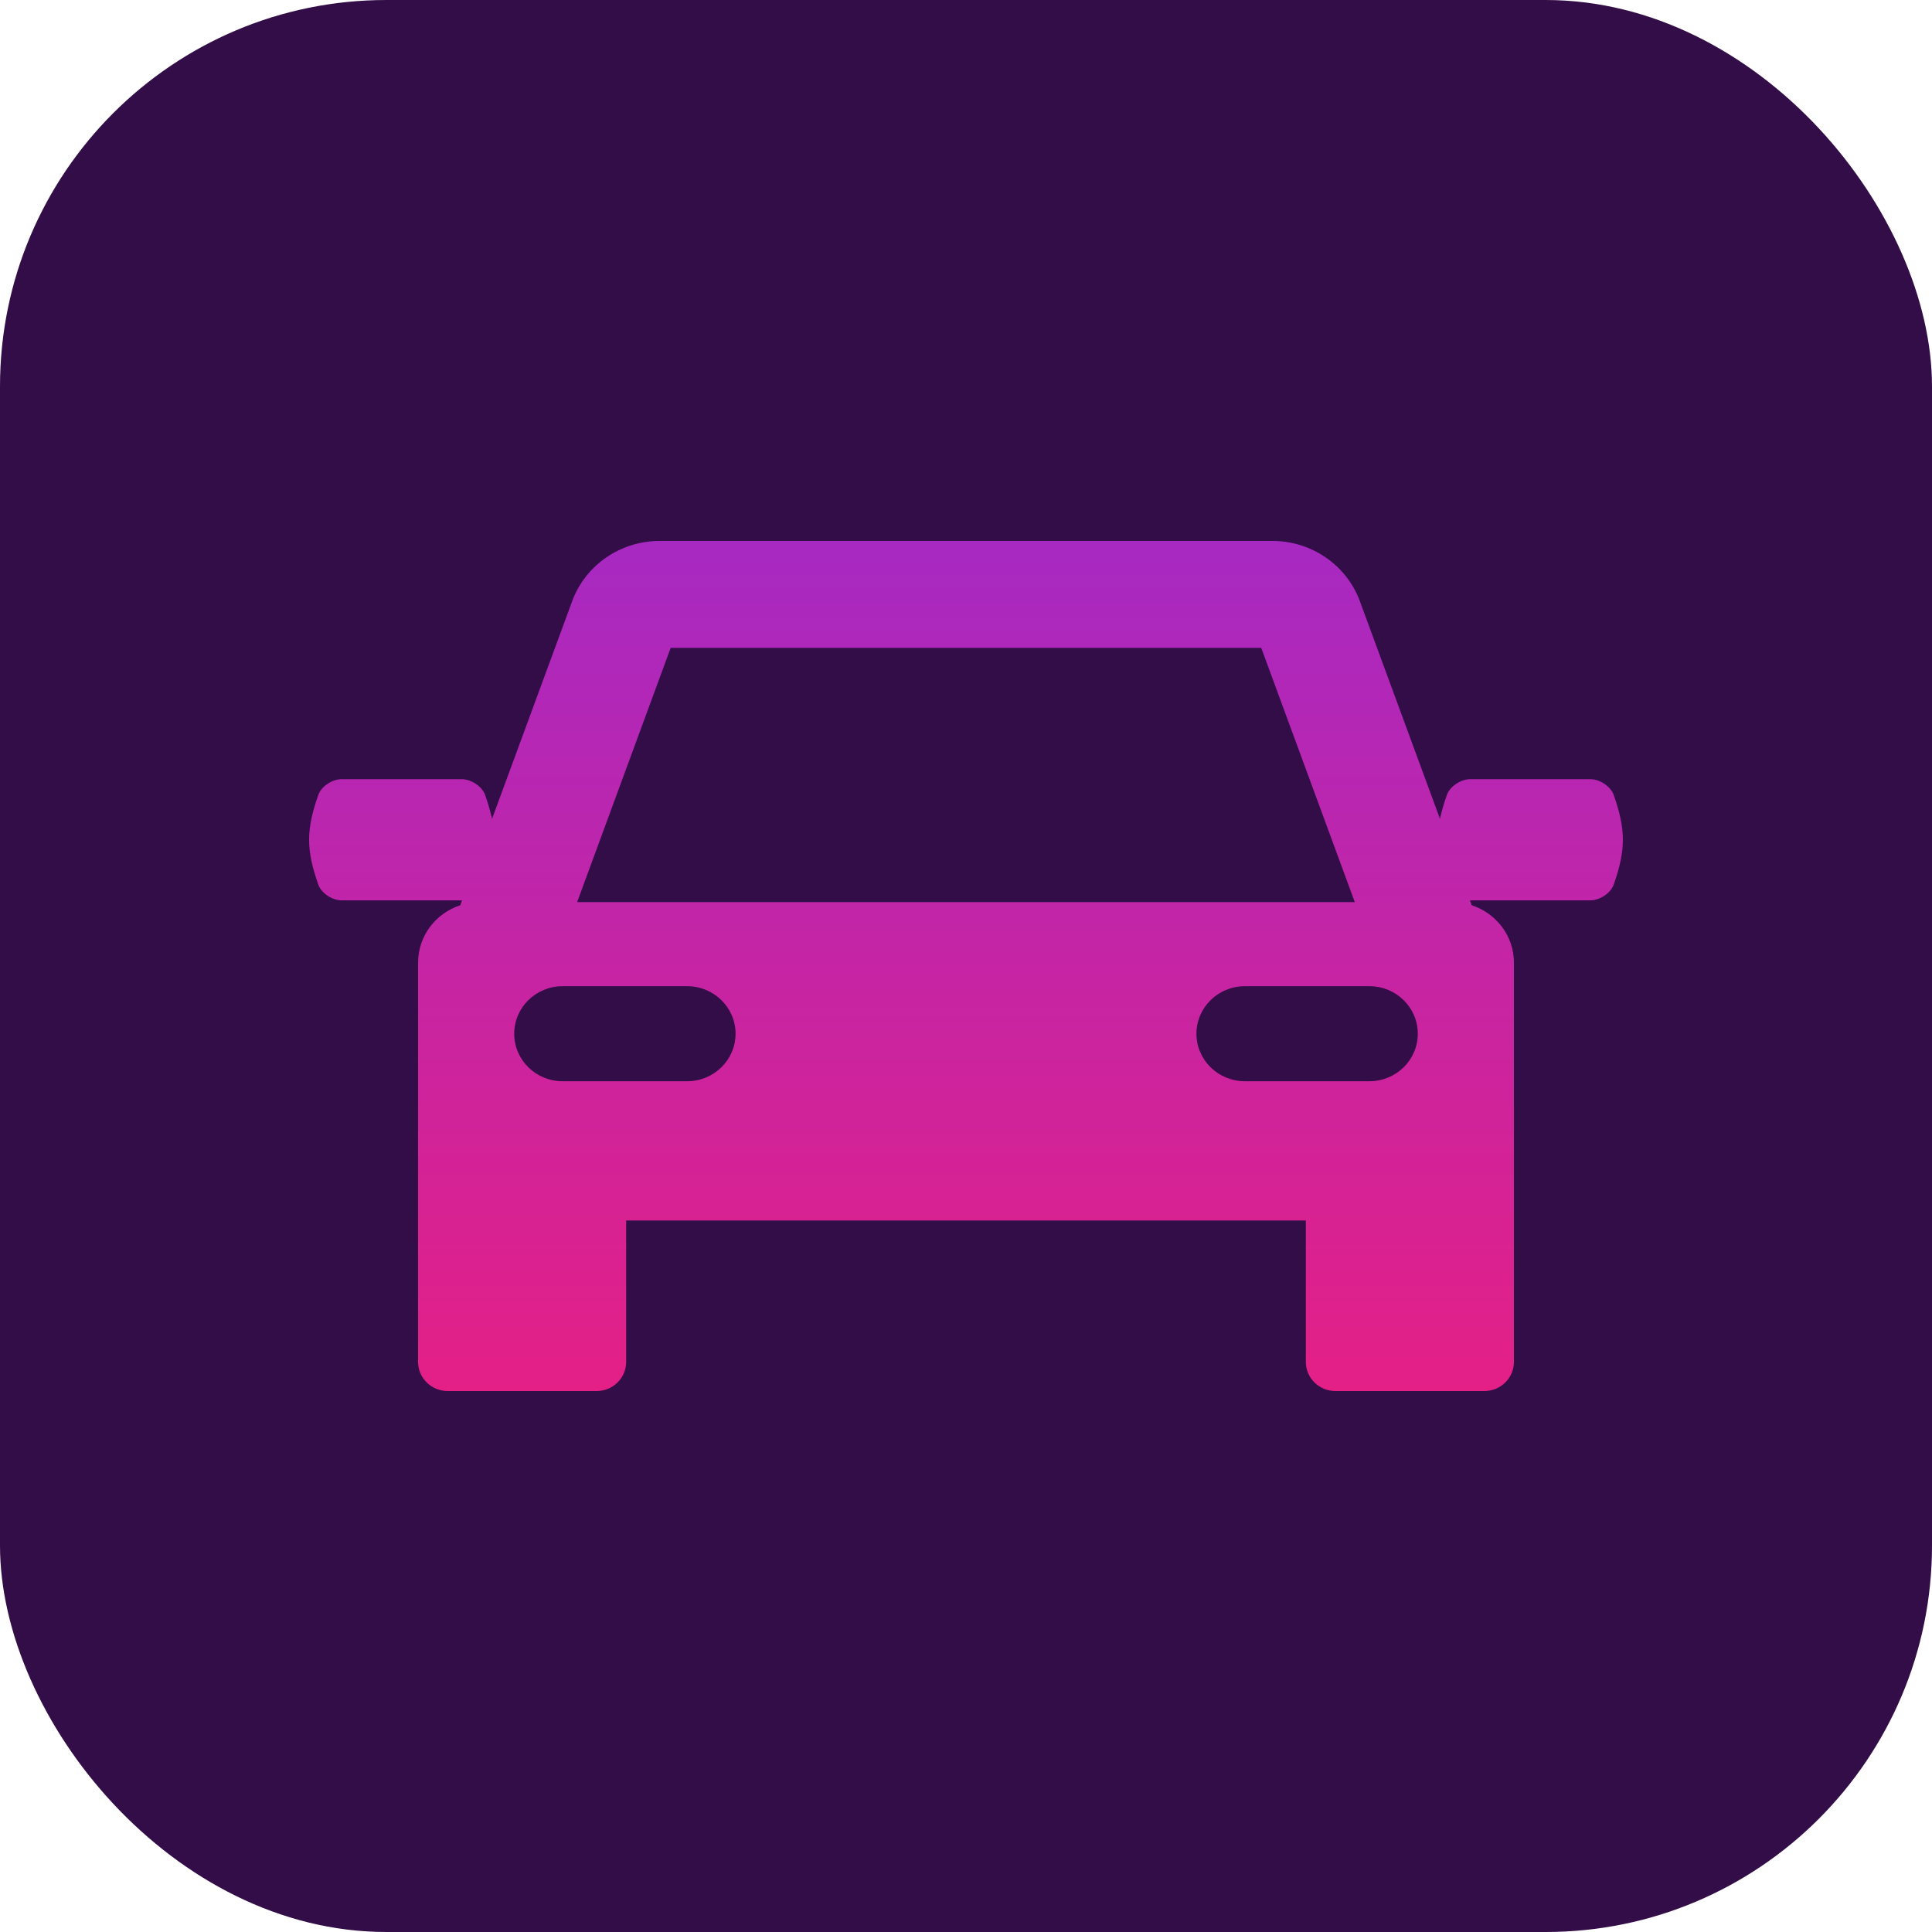
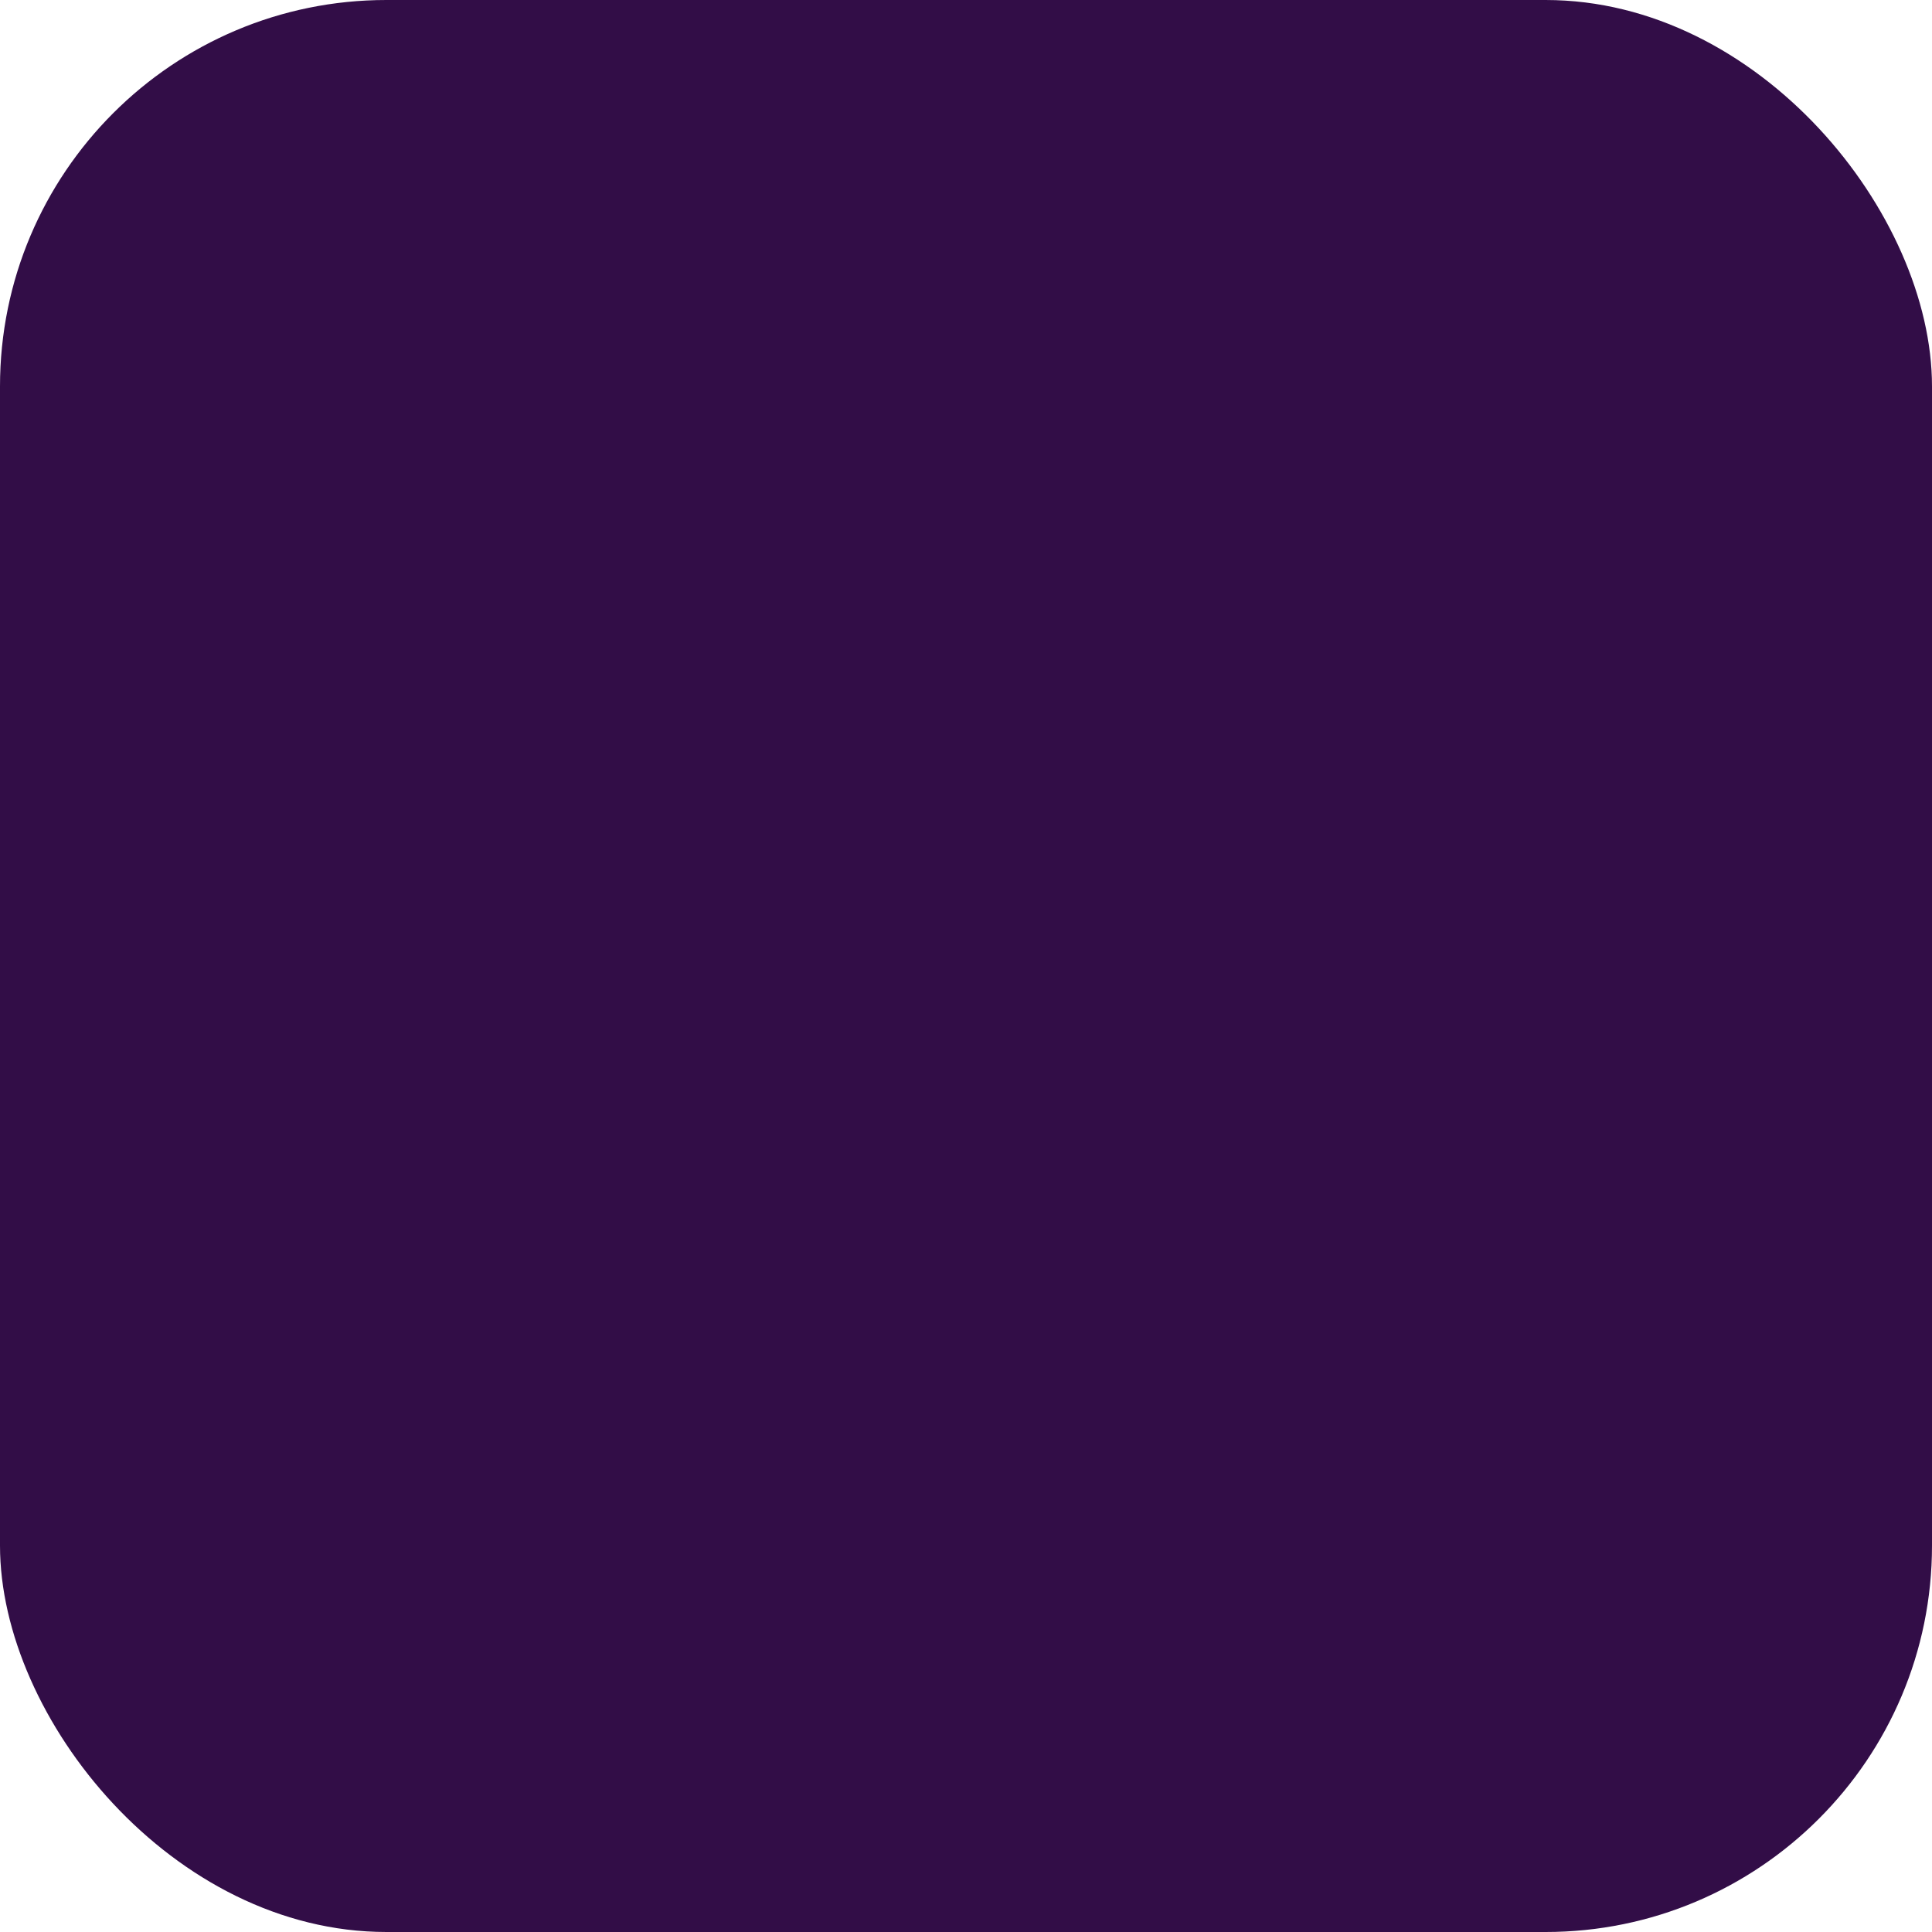
<svg xmlns="http://www.w3.org/2000/svg" width="50" height="50" viewBox="0 0 50 50" fill="none">
  <rect width="50" height="50" rx="10" fill="#320D47" />
-   <path d="M41.764 20.576C41.683 20.345 41.397 20.165 41.158 20.165C40.122 20.165 39.087 20.165 38.051 20.165C37.812 20.165 37.525 20.345 37.444 20.576C37.365 20.802 37.306 21.004 37.267 21.193L35.192 15.555C34.849 14.625 33.943 14 32.936 14H17.064C16.057 14 15.151 14.625 14.809 15.555L12.733 21.194C12.694 21.004 12.635 20.802 12.556 20.576C12.475 20.345 12.188 20.165 11.949 20.165C10.914 20.165 9.878 20.165 8.842 20.165C8.603 20.165 8.317 20.345 8.236 20.576C7.921 21.475 7.921 21.99 8.236 22.89C8.317 23.121 8.603 23.301 8.842 23.301C9.878 23.301 10.914 23.301 11.949 23.301C11.952 23.301 11.955 23.3 11.958 23.3L11.911 23.428C11.278 23.634 10.82 24.22 10.82 24.912V35.248C10.82 35.663 11.163 36 11.586 36H15.44C15.862 36 16.205 35.663 16.205 35.248V31.587H33.795V35.248C33.795 35.663 34.138 36 34.561 36H38.414C38.837 36 39.18 35.663 39.18 35.248V24.912C39.18 24.22 38.722 23.635 38.089 23.428L38.042 23.3C38.045 23.3 38.048 23.301 38.051 23.301C39.087 23.301 40.122 23.301 41.158 23.301C41.397 23.301 41.683 23.121 41.764 22.89C42.079 21.99 42.078 21.475 41.764 20.576ZM17.357 16.767H32.641L35.062 23.347H14.936L17.357 16.767ZM17.784 27.982H14.56C13.868 27.982 13.308 27.432 13.308 26.753C13.308 26.073 13.868 25.523 14.56 25.523H17.784C18.475 25.523 19.036 26.073 19.036 26.753C19.036 27.432 18.475 27.982 17.784 27.982ZM35.44 27.982H32.216C31.525 27.982 30.964 27.432 30.964 26.753C30.964 26.073 31.525 25.523 32.216 25.523H35.44C36.132 25.523 36.692 26.073 36.692 26.753C36.692 27.432 36.132 27.982 35.44 27.982Z" fill="url(#paint0_linear_487_827)" />
  <defs>
    <linearGradient id="paint0_linear_487_827" x1="25" y1="14" x2="25" y2="36" gradientUnits="userSpaceOnUse">
      <stop stop-color="#A729C2" />
      <stop offset="1" stop-color="#E42086" />
    </linearGradient>
  </defs>
</svg>